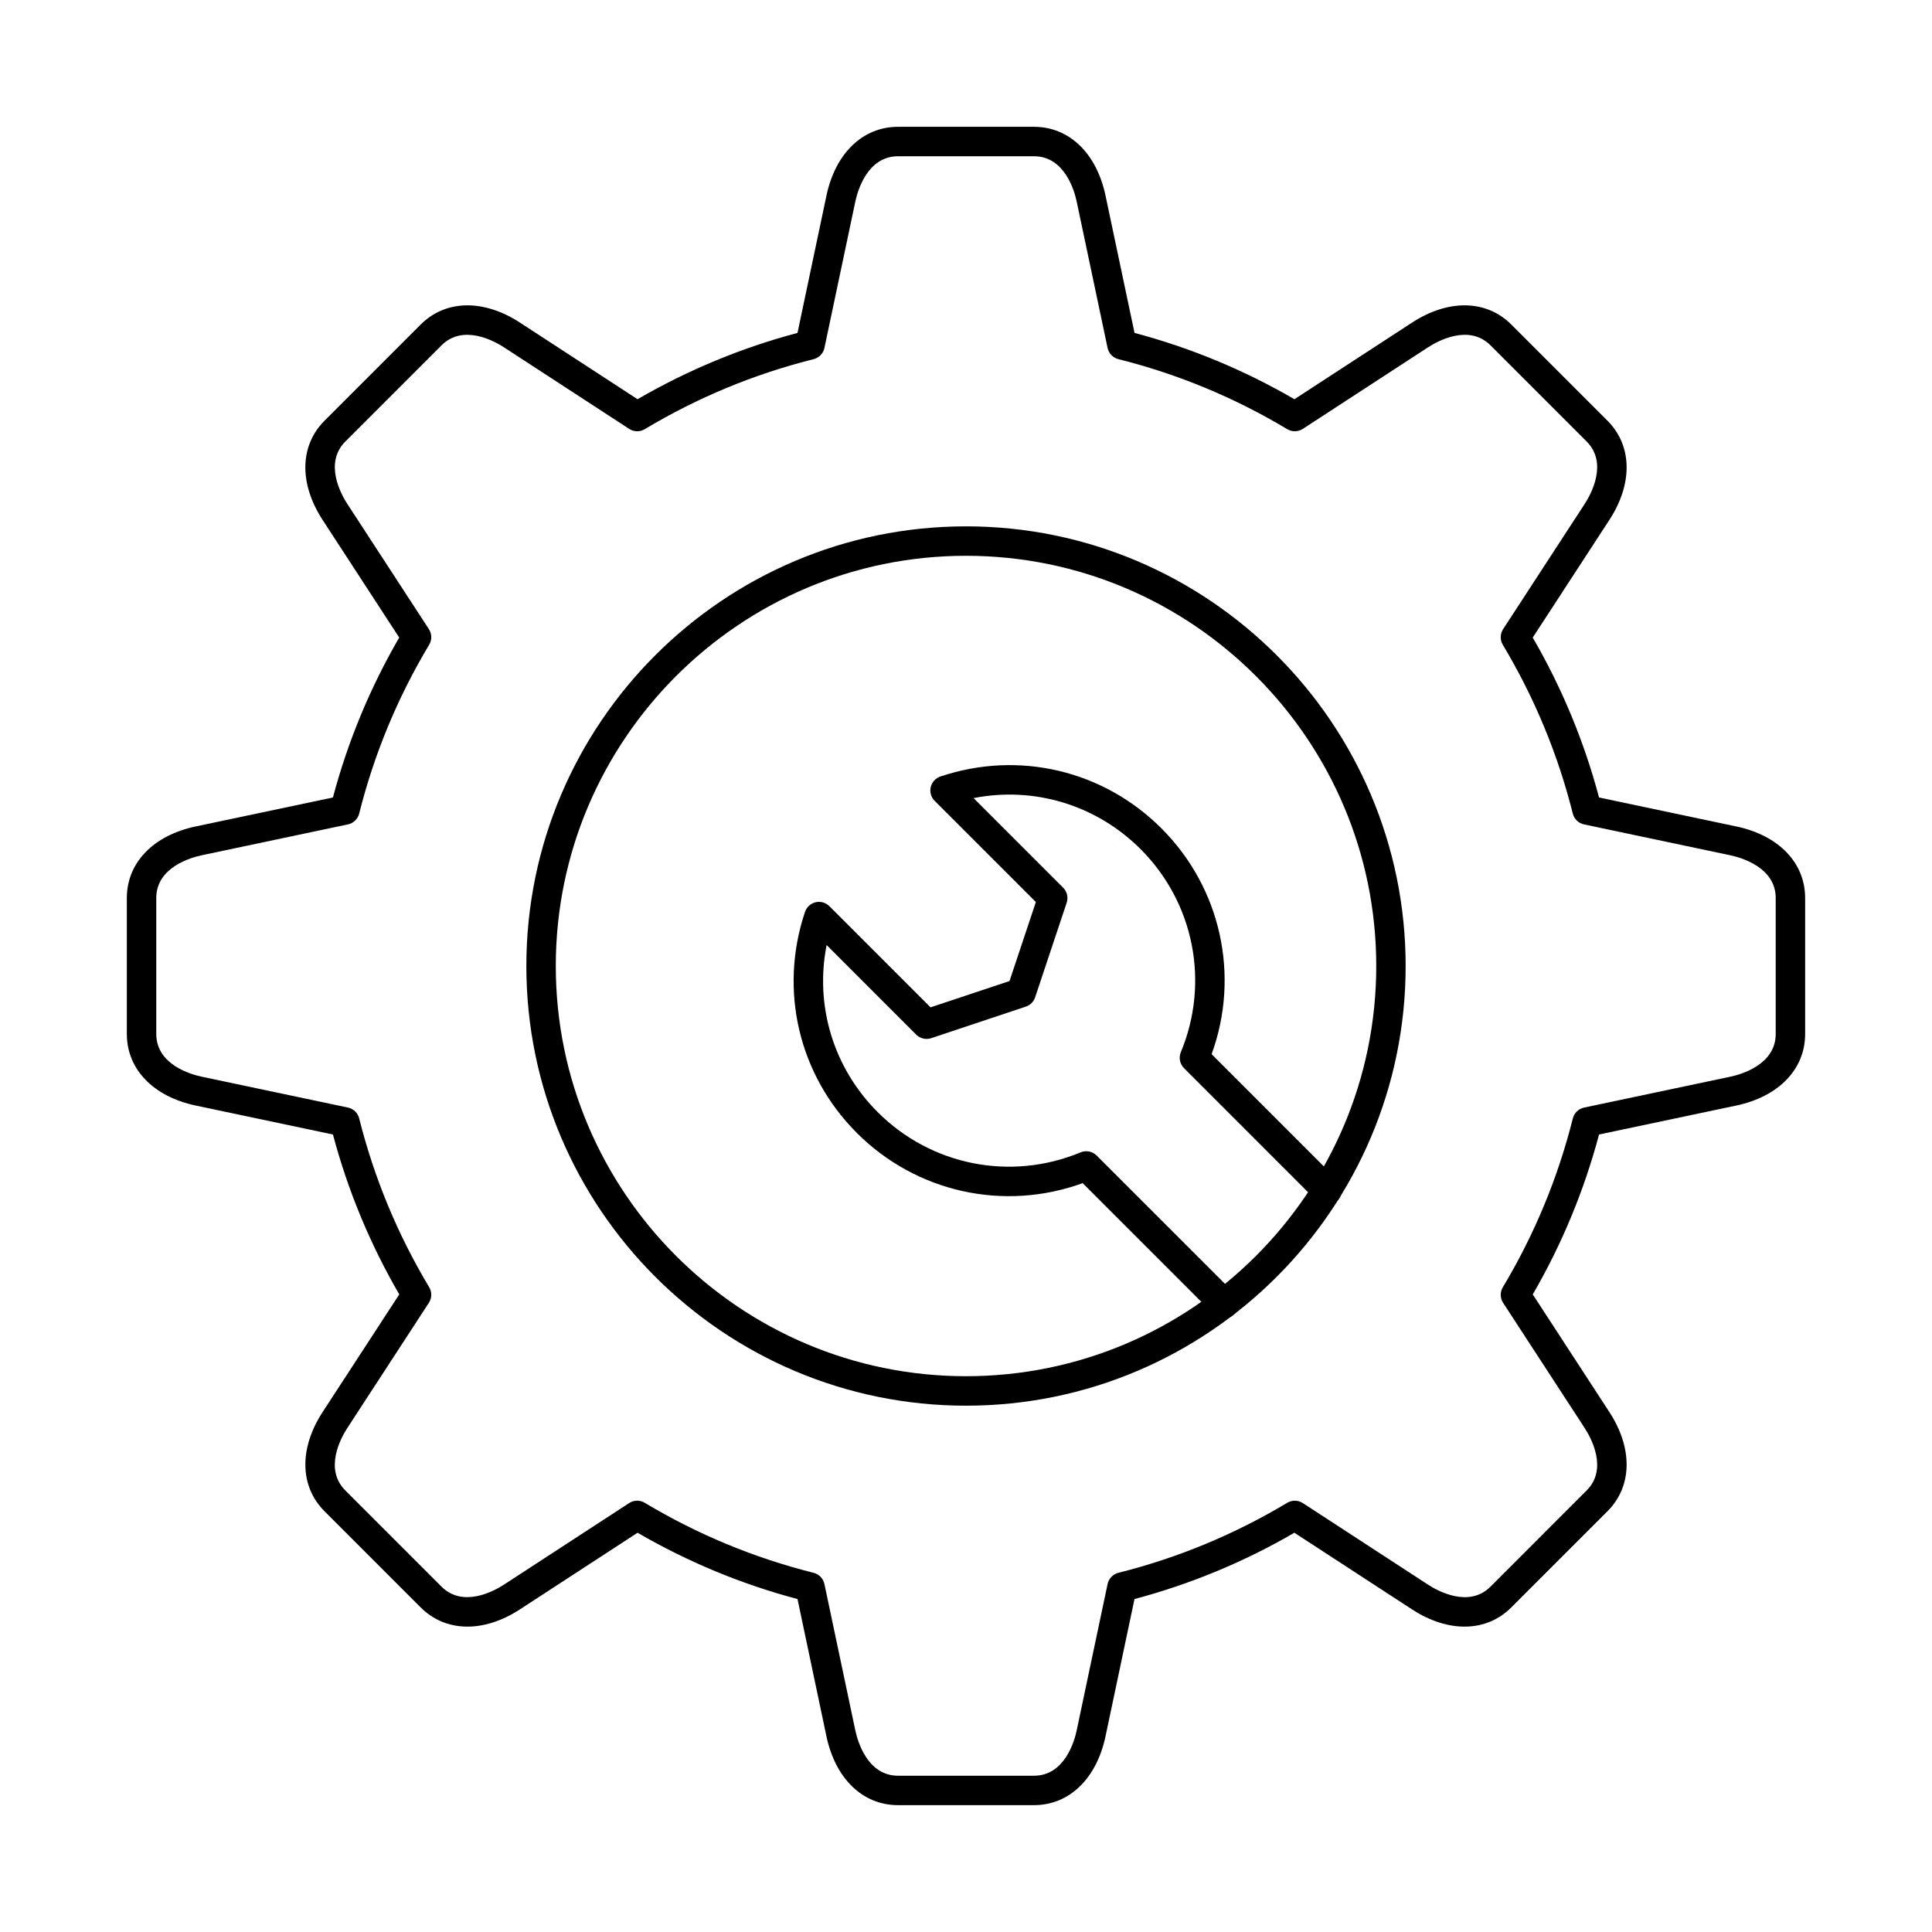
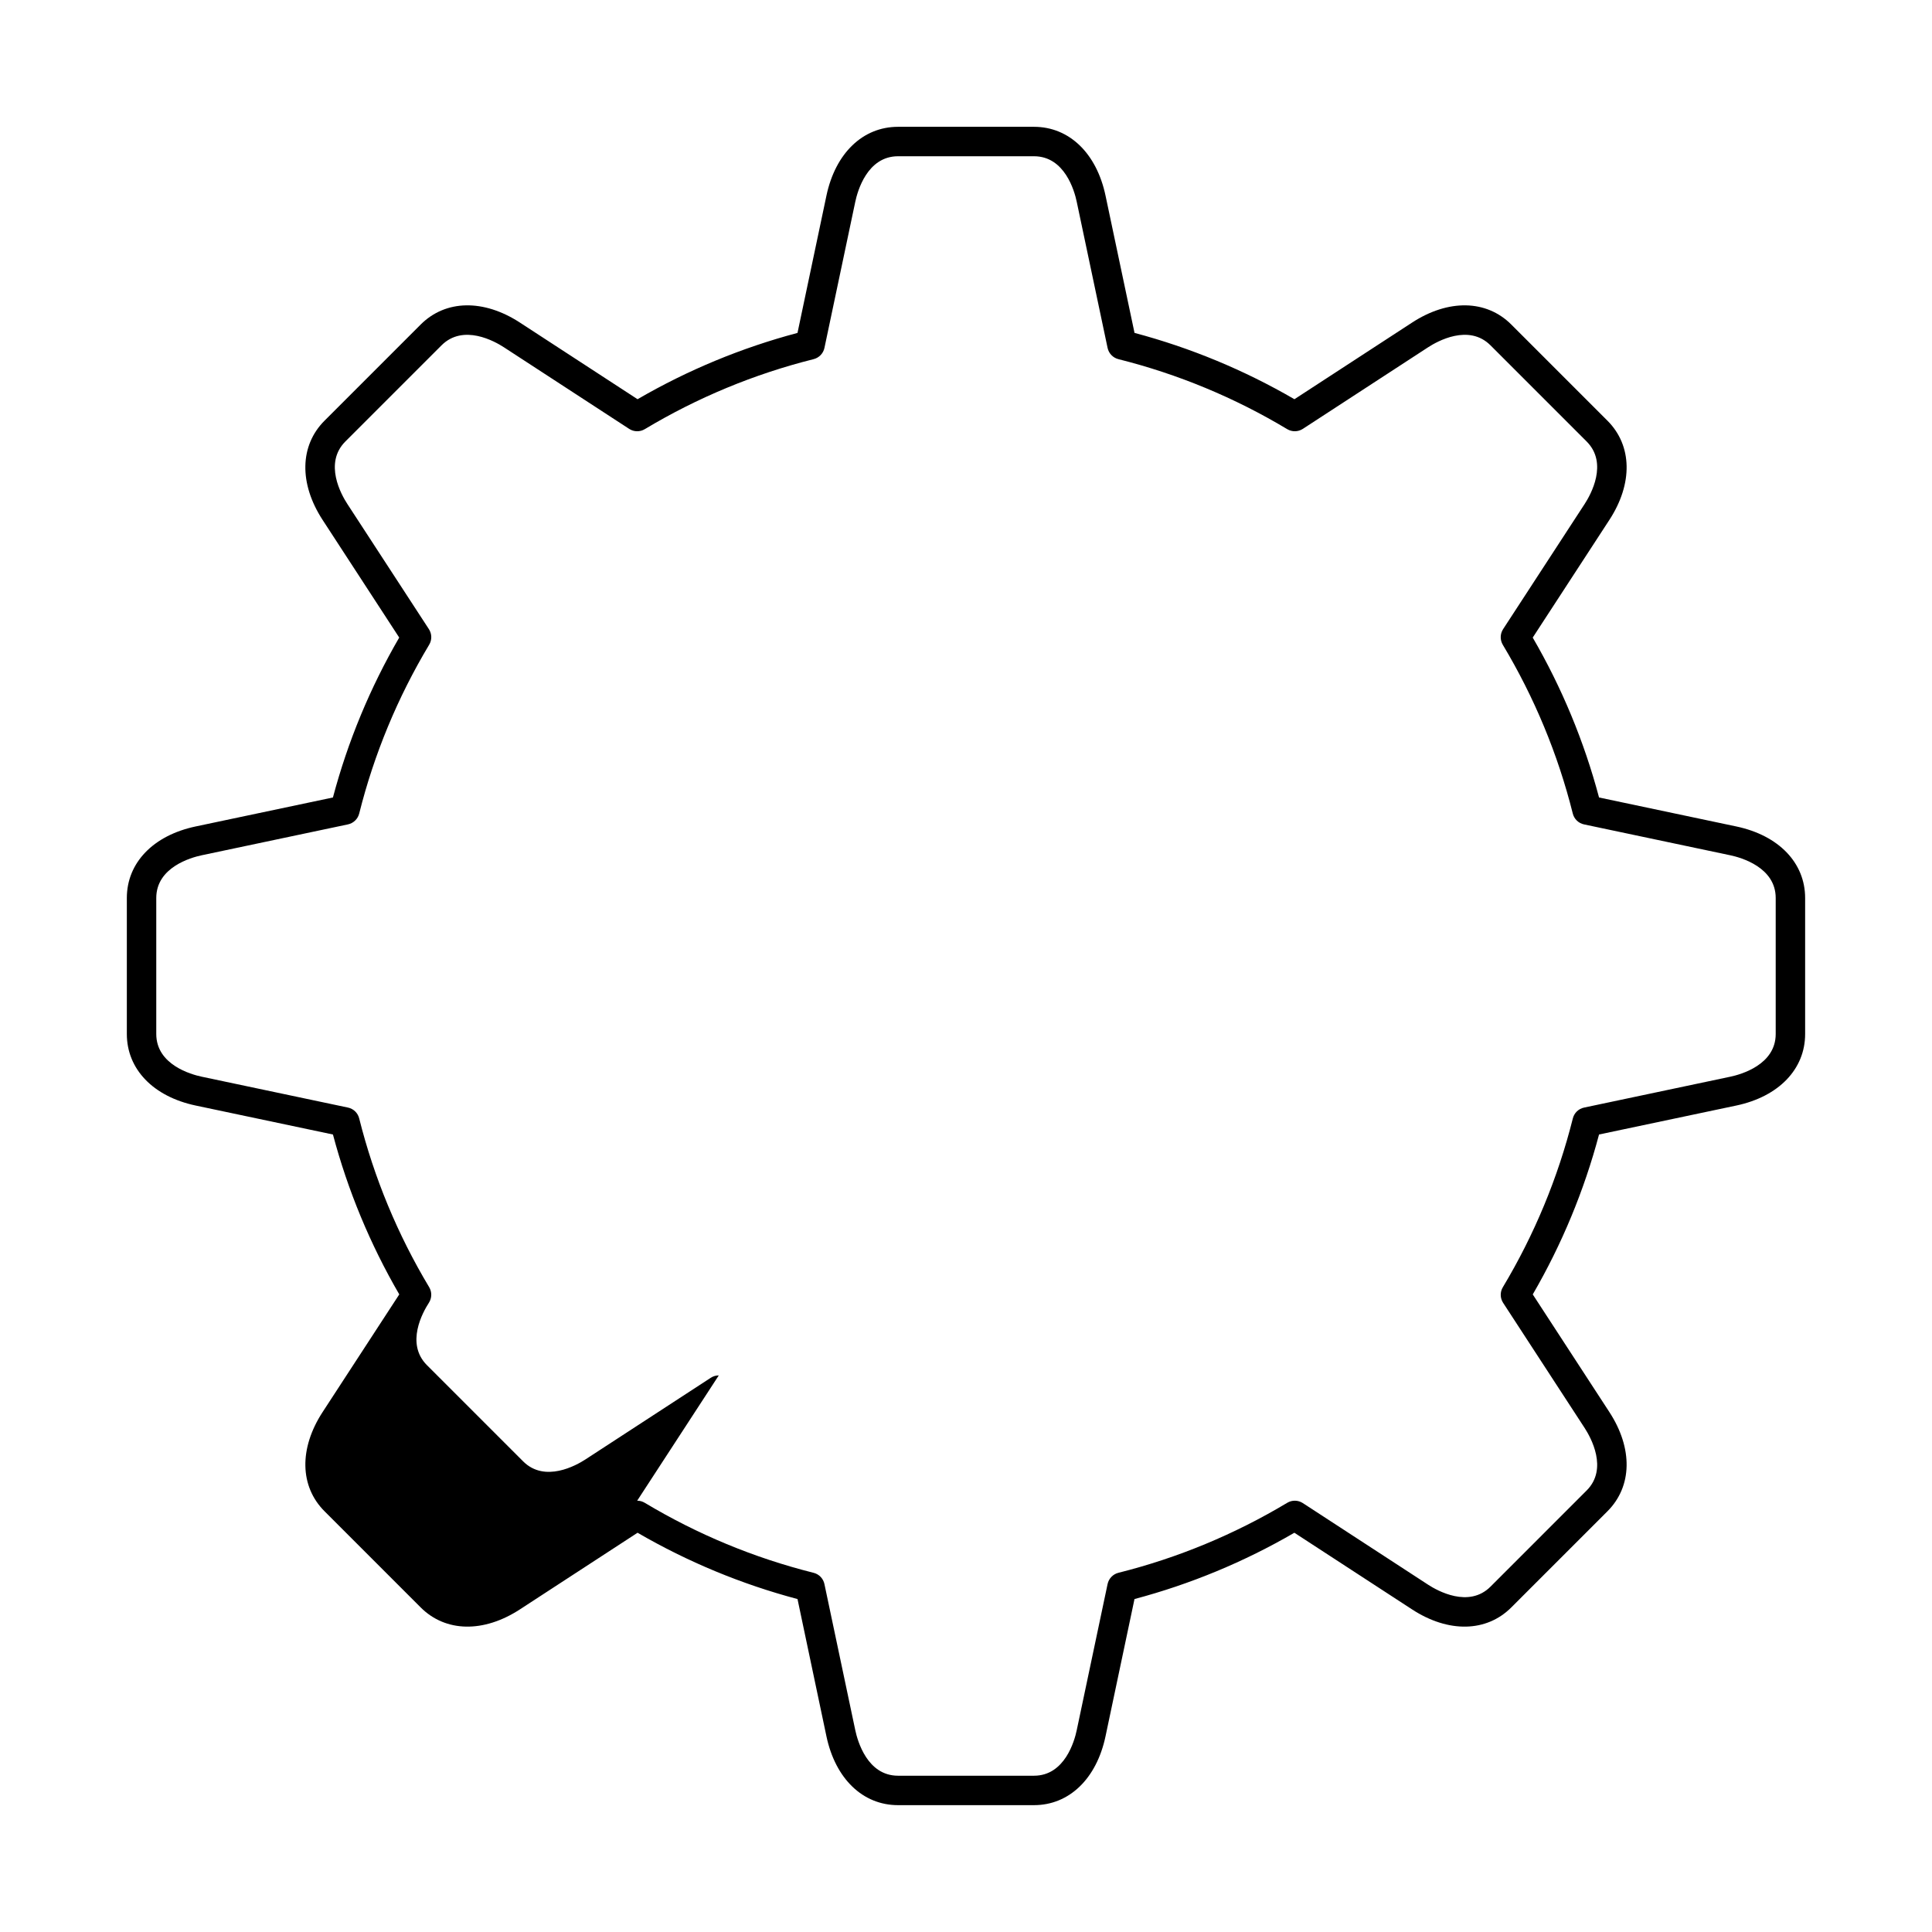
<svg xmlns="http://www.w3.org/2000/svg" fill="#000000" width="800px" height="800px" version="1.1" viewBox="144 144 512 512">
  <g fill-rule="evenodd">
-     <path d="m312.86 541.7c0.703 0 1.391 0.188 2.012 0.559 13.949 8.367 28.996 14.609 44.734 18.551 1.453 0.359 2.57 1.52 2.875 2.981l8.18 38.746c0.602 2.824 3.168 12.047 11.328 12.047h36.035c8.148 0 10.727-9.219 11.316-12.047l8.18-38.75c0.316-1.461 1.422-2.617 2.875-2.981 15.727-3.938 30.773-10.18 44.734-18.547 1.281-0.77 2.887-0.738 4.137 0.078l33.203 21.629c2.418 1.578 10.77 6.273 16.527 0.512l25.48-25.484c5.762-5.762 1.066-14.105-0.508-16.527l-21.629-33.203c-0.812-1.25-0.844-2.856-0.074-4.133 8.363-13.949 14.602-29 18.551-44.738 0.359-1.449 1.512-2.562 2.977-2.871l38.738-8.18c2.836-0.598 12.047-3.176 12.047-11.324v-36.039c0-8.148-9.215-10.727-12.051-11.324l-38.746-8.18c-1.465-0.312-2.613-1.422-2.977-2.871-3.941-15.727-10.18-30.773-18.551-44.734-0.762-1.281-0.73-2.887 0.082-4.137l21.633-33.203c1.574-2.422 6.266-10.766 0.508-16.527l-25.48-25.484c-5.762-5.762-14.102-1.066-16.531 0.512l-33.199 21.625c-1.25 0.812-2.856 0.844-4.137 0.078-13.949-8.367-28.996-14.609-44.734-18.551-1.453-0.363-2.559-1.52-2.875-2.981l-8.18-38.746c-0.586-2.824-3.172-12.047-11.316-12.047h-36.035c-8.16 0-10.73 9.223-11.328 12.047l-8.176 38.746c-0.305 1.461-1.426 2.617-2.879 2.981-15.738 3.941-30.785 10.184-44.734 18.551-1.277 0.766-2.887 0.738-4.137-0.078l-33.199-21.625c-2.418-1.578-10.77-6.269-16.531-0.508l-25.48 25.48c-5.762 5.762-1.07 14.105 0.508 16.527l21.629 33.199c0.812 1.25 0.844 2.856 0.07 4.137-8.359 13.945-14.598 29-18.543 44.738-0.363 1.445-1.523 2.562-2.988 2.871l-38.738 8.18c-2.824 0.598-12.051 3.176-12.051 11.324v36.035c0 8.148 9.223 10.73 12.047 11.324l38.75 8.18c1.465 0.305 2.621 1.422 2.977 2.871 3.945 15.723 10.18 30.777 18.551 44.734 0.762 1.281 0.73 2.887-0.082 4.137l-21.629 33.203c-1.574 2.422-6.269 10.766-0.508 16.527l25.48 25.48c5.758 5.762 14.109 1.07 16.527-0.508l33.203-21.629c0.641-0.422 1.379-0.633 2.125-0.633zm105.16 80.684h-36.035c-9.328 0-16.59-6.988-18.969-18.238l-7.668-36.379c-14.844-3.941-29.078-9.844-42.387-17.574l-31.168 20.305c-9.633 6.277-19.711 6.082-26.305-0.508l-25.48-25.484c-6.594-6.59-6.785-16.668-0.508-26.301l20.312-31.176c-7.734-13.312-13.637-27.543-17.578-42.371l-36.383-7.68c-11.246-2.375-18.238-9.641-18.238-18.961v-36.039c0-9.32 6.988-16.582 18.234-18.957l36.383-7.68c3.941-14.84 9.844-29.074 17.566-42.379l-20.301-31.172c-6.277-9.637-6.086-19.711 0.508-26.301l25.48-25.484c6.594-6.59 16.672-6.785 26.305-0.512l31.168 20.305c13.312-7.727 27.543-13.629 42.387-17.57l7.672-36.383c2.379-11.25 9.641-18.238 18.969-18.238h36.035c9.316 0 16.582 6.988 18.957 18.238l7.684 36.379c14.832 3.941 29.066 9.844 42.375 17.574l31.172-20.305c9.629-6.273 19.711-6.078 26.301 0.512l25.48 25.48c6.594 6.594 6.785 16.672 0.508 26.305l-20.309 31.176c7.731 13.312 13.633 27.547 17.574 42.375l36.383 7.68c11.246 2.375 18.234 9.641 18.234 18.961v36.035c0 9.32-6.988 16.586-18.238 18.961l-36.379 7.676c-3.941 14.84-9.844 29.074-17.566 42.379l20.301 31.172c6.277 9.637 6.082 19.715-0.512 26.305l-25.48 25.48c-6.594 6.59-16.676 6.785-26.305 0.512l-31.18-20.309c-13.309 7.731-27.543 13.633-42.367 17.57l-7.68 36.383c-2.379 11.25-9.645 18.238-18.961 18.238z" />
-     <path d="m400 291.29c-59.941 0-108.71 48.77-108.71 108.71 0 59.941 48.766 108.71 108.71 108.71s108.72-48.77 108.72-108.71c0-59.945-48.777-108.71-108.72-108.71zm0 225.23c-64.25 0-116.51-52.266-116.51-116.51 0-64.25 52.262-116.52 116.51-116.52s116.51 52.266 116.51 116.52c0 64.246-52.262 116.52-116.51 116.51z" />
-     <path d="m468.38 493.39c-1.004 0-2.004-0.379-2.766-1.141l-34.695-34.703c-20.828 7.566-44.062 2.484-59.84-13.301-15.434-15.43-20.695-37.879-13.746-58.582 0.438-1.277 1.492-2.246 2.812-2.555 1.312-0.309 2.691 0.082 3.648 1.039l26.812 26.812 20.926-6.973 6.981-20.934-26.812-26.812c-0.957-0.957-1.352-2.336-1.047-3.648 0.316-1.316 1.281-2.375 2.559-2.809 20.707-6.957 43.148-1.691 58.582 13.742 15.789 15.785 20.867 39.016 13.301 59.84l33.324 33.324c1.523 1.523 1.523 3.996 0 5.519-1.512 1.523-3.992 1.523-5.516 0l-35.121-35.129c-1.117-1.117-1.453-2.797-0.844-4.254 7.691-18.504 3.504-39.617-10.656-53.785-11.773-11.77-28.273-16.688-44.277-13.535l23.734 23.734c1.043 1.043 1.41 2.59 0.941 3.992l-8.359 25.066c-0.387 1.164-1.301 2.078-2.469 2.469l-25.062 8.355c-1.402 0.465-2.949 0.105-3.996-0.941l-23.73-23.738c-3.16 16.012 1.758 32.512 13.531 44.281 14.164 14.168 35.273 18.352 53.785 10.66 1.453-0.605 3.141-0.273 4.246 0.844l36.508 36.5c1.523 1.523 1.523 3.996-0.004 5.519-0.762 0.762-1.758 1.145-2.754 1.141z" />
+     <path d="m312.86 541.7c0.703 0 1.391 0.188 2.012 0.559 13.949 8.367 28.996 14.609 44.734 18.551 1.453 0.359 2.57 1.52 2.875 2.981l8.18 38.746c0.602 2.824 3.168 12.047 11.328 12.047h36.035c8.148 0 10.727-9.219 11.316-12.047l8.18-38.75c0.316-1.461 1.422-2.617 2.875-2.981 15.727-3.938 30.773-10.18 44.734-18.547 1.281-0.77 2.887-0.738 4.137 0.078l33.203 21.629c2.418 1.578 10.77 6.273 16.527 0.512l25.48-25.484c5.762-5.762 1.066-14.105-0.508-16.527l-21.629-33.203c-0.812-1.25-0.844-2.856-0.074-4.133 8.363-13.949 14.602-29 18.551-44.738 0.359-1.449 1.512-2.562 2.977-2.871l38.738-8.18c2.836-0.598 12.047-3.176 12.047-11.324v-36.039c0-8.148-9.215-10.727-12.051-11.324l-38.746-8.18c-1.465-0.312-2.613-1.422-2.977-2.871-3.941-15.727-10.18-30.773-18.551-44.734-0.762-1.281-0.73-2.887 0.082-4.137l21.633-33.203c1.574-2.422 6.266-10.766 0.508-16.527l-25.48-25.484c-5.762-5.762-14.102-1.066-16.531 0.512l-33.199 21.625c-1.25 0.812-2.856 0.844-4.137 0.078-13.949-8.367-28.996-14.609-44.734-18.551-1.453-0.363-2.559-1.52-2.875-2.981l-8.18-38.746c-0.586-2.824-3.172-12.047-11.316-12.047h-36.035c-8.16 0-10.73 9.223-11.328 12.047l-8.176 38.746c-0.305 1.461-1.426 2.617-2.879 2.981-15.738 3.941-30.785 10.184-44.734 18.551-1.277 0.766-2.887 0.738-4.137-0.078l-33.199-21.625c-2.418-1.578-10.77-6.269-16.531-0.508l-25.48 25.48c-5.762 5.762-1.07 14.105 0.508 16.527l21.629 33.199c0.812 1.25 0.844 2.856 0.07 4.137-8.359 13.945-14.598 29-18.543 44.738-0.363 1.445-1.523 2.562-2.988 2.871l-38.738 8.18c-2.824 0.598-12.051 3.176-12.051 11.324v36.035c0 8.148 9.223 10.73 12.047 11.324l38.75 8.18c1.465 0.305 2.621 1.422 2.977 2.871 3.945 15.723 10.18 30.777 18.551 44.734 0.762 1.281 0.73 2.887-0.082 4.137c-1.574 2.422-6.269 10.766-0.508 16.527l25.48 25.48c5.758 5.762 14.109 1.07 16.527-0.508l33.203-21.629c0.641-0.422 1.379-0.633 2.125-0.633zm105.16 80.684h-36.035c-9.328 0-16.59-6.988-18.969-18.238l-7.668-36.379c-14.844-3.941-29.078-9.844-42.387-17.574l-31.168 20.305c-9.633 6.277-19.711 6.082-26.305-0.508l-25.48-25.484c-6.594-6.59-6.785-16.668-0.508-26.301l20.312-31.176c-7.734-13.312-13.637-27.543-17.578-42.371l-36.383-7.68c-11.246-2.375-18.238-9.641-18.238-18.961v-36.039c0-9.32 6.988-16.582 18.234-18.957l36.383-7.68c3.941-14.84 9.844-29.074 17.566-42.379l-20.301-31.172c-6.277-9.637-6.086-19.711 0.508-26.301l25.48-25.484c6.594-6.59 16.672-6.785 26.305-0.512l31.168 20.305c13.312-7.727 27.543-13.629 42.387-17.57l7.672-36.383c2.379-11.25 9.641-18.238 18.969-18.238h36.035c9.316 0 16.582 6.988 18.957 18.238l7.684 36.379c14.832 3.941 29.066 9.844 42.375 17.574l31.172-20.305c9.629-6.273 19.711-6.078 26.301 0.512l25.48 25.48c6.594 6.594 6.785 16.672 0.508 26.305l-20.309 31.176c7.731 13.312 13.633 27.547 17.574 42.375l36.383 7.68c11.246 2.375 18.234 9.641 18.234 18.961v36.035c0 9.32-6.988 16.586-18.238 18.961l-36.379 7.676c-3.941 14.84-9.844 29.074-17.566 42.379l20.301 31.172c6.277 9.637 6.082 19.715-0.512 26.305l-25.48 25.48c-6.594 6.59-16.676 6.785-26.305 0.512l-31.18-20.309c-13.309 7.731-27.543 13.633-42.367 17.57l-7.68 36.383c-2.379 11.25-9.645 18.238-18.961 18.238z" />
  </g>
</svg>